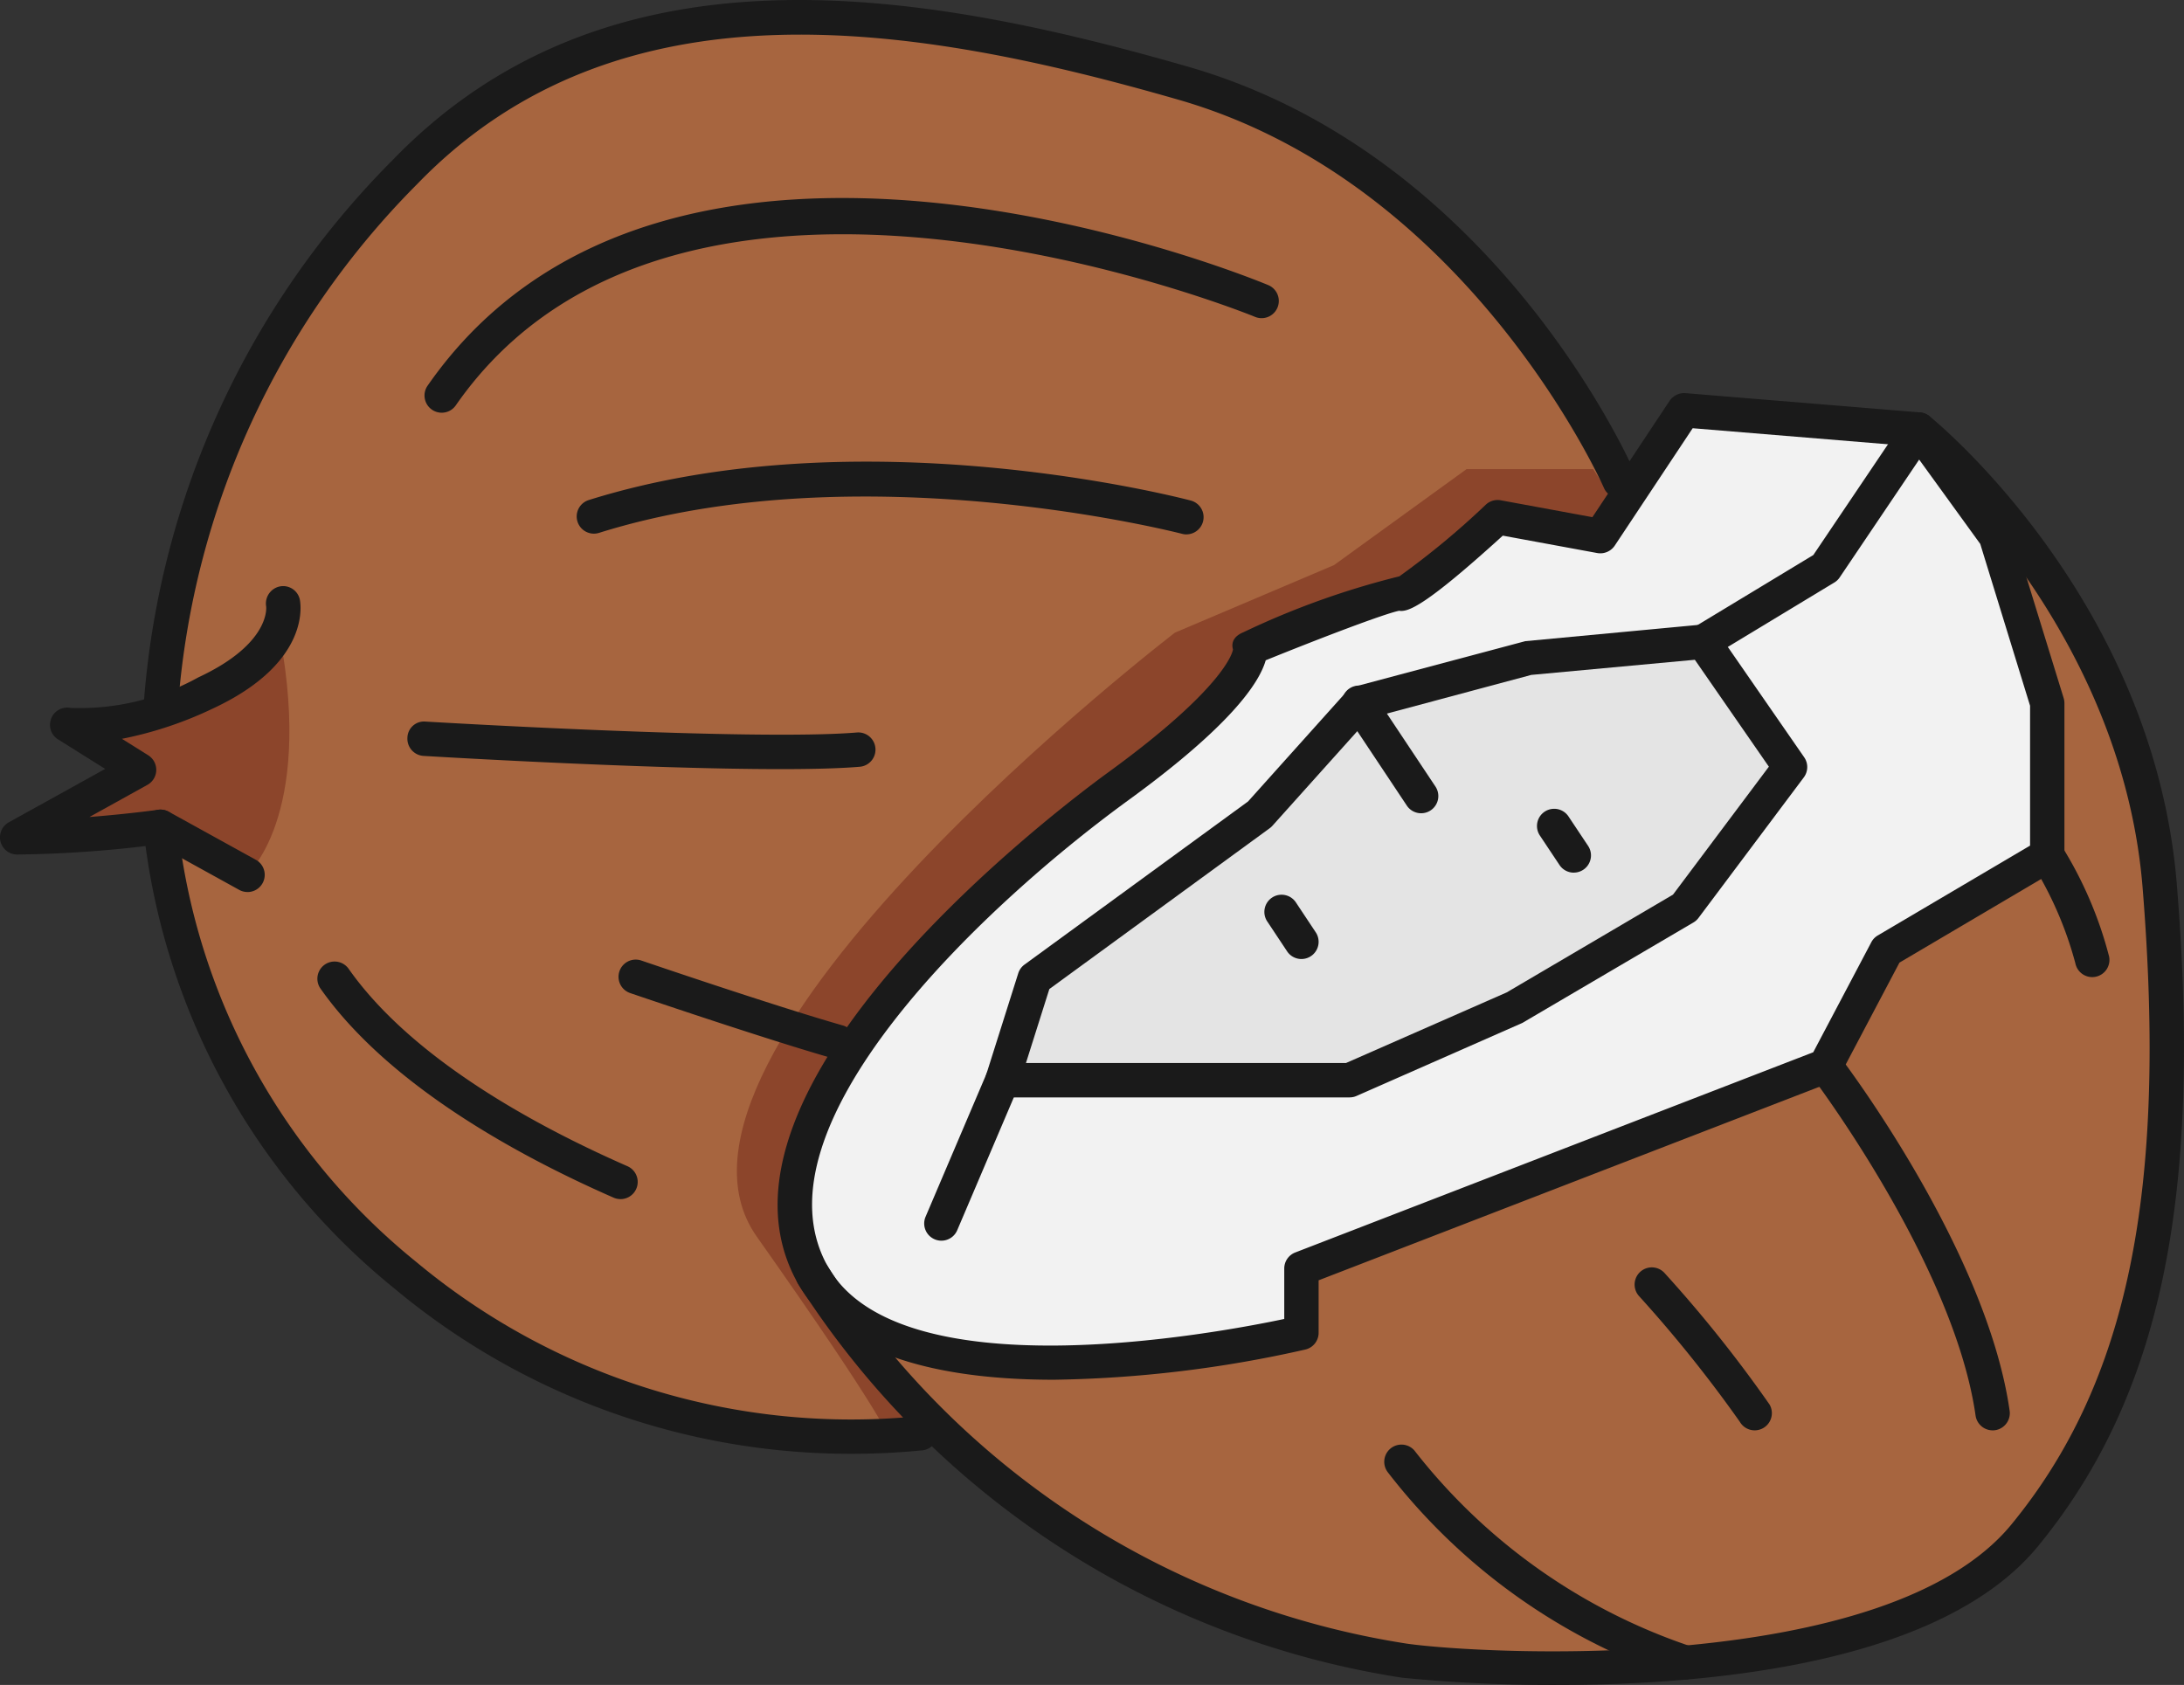
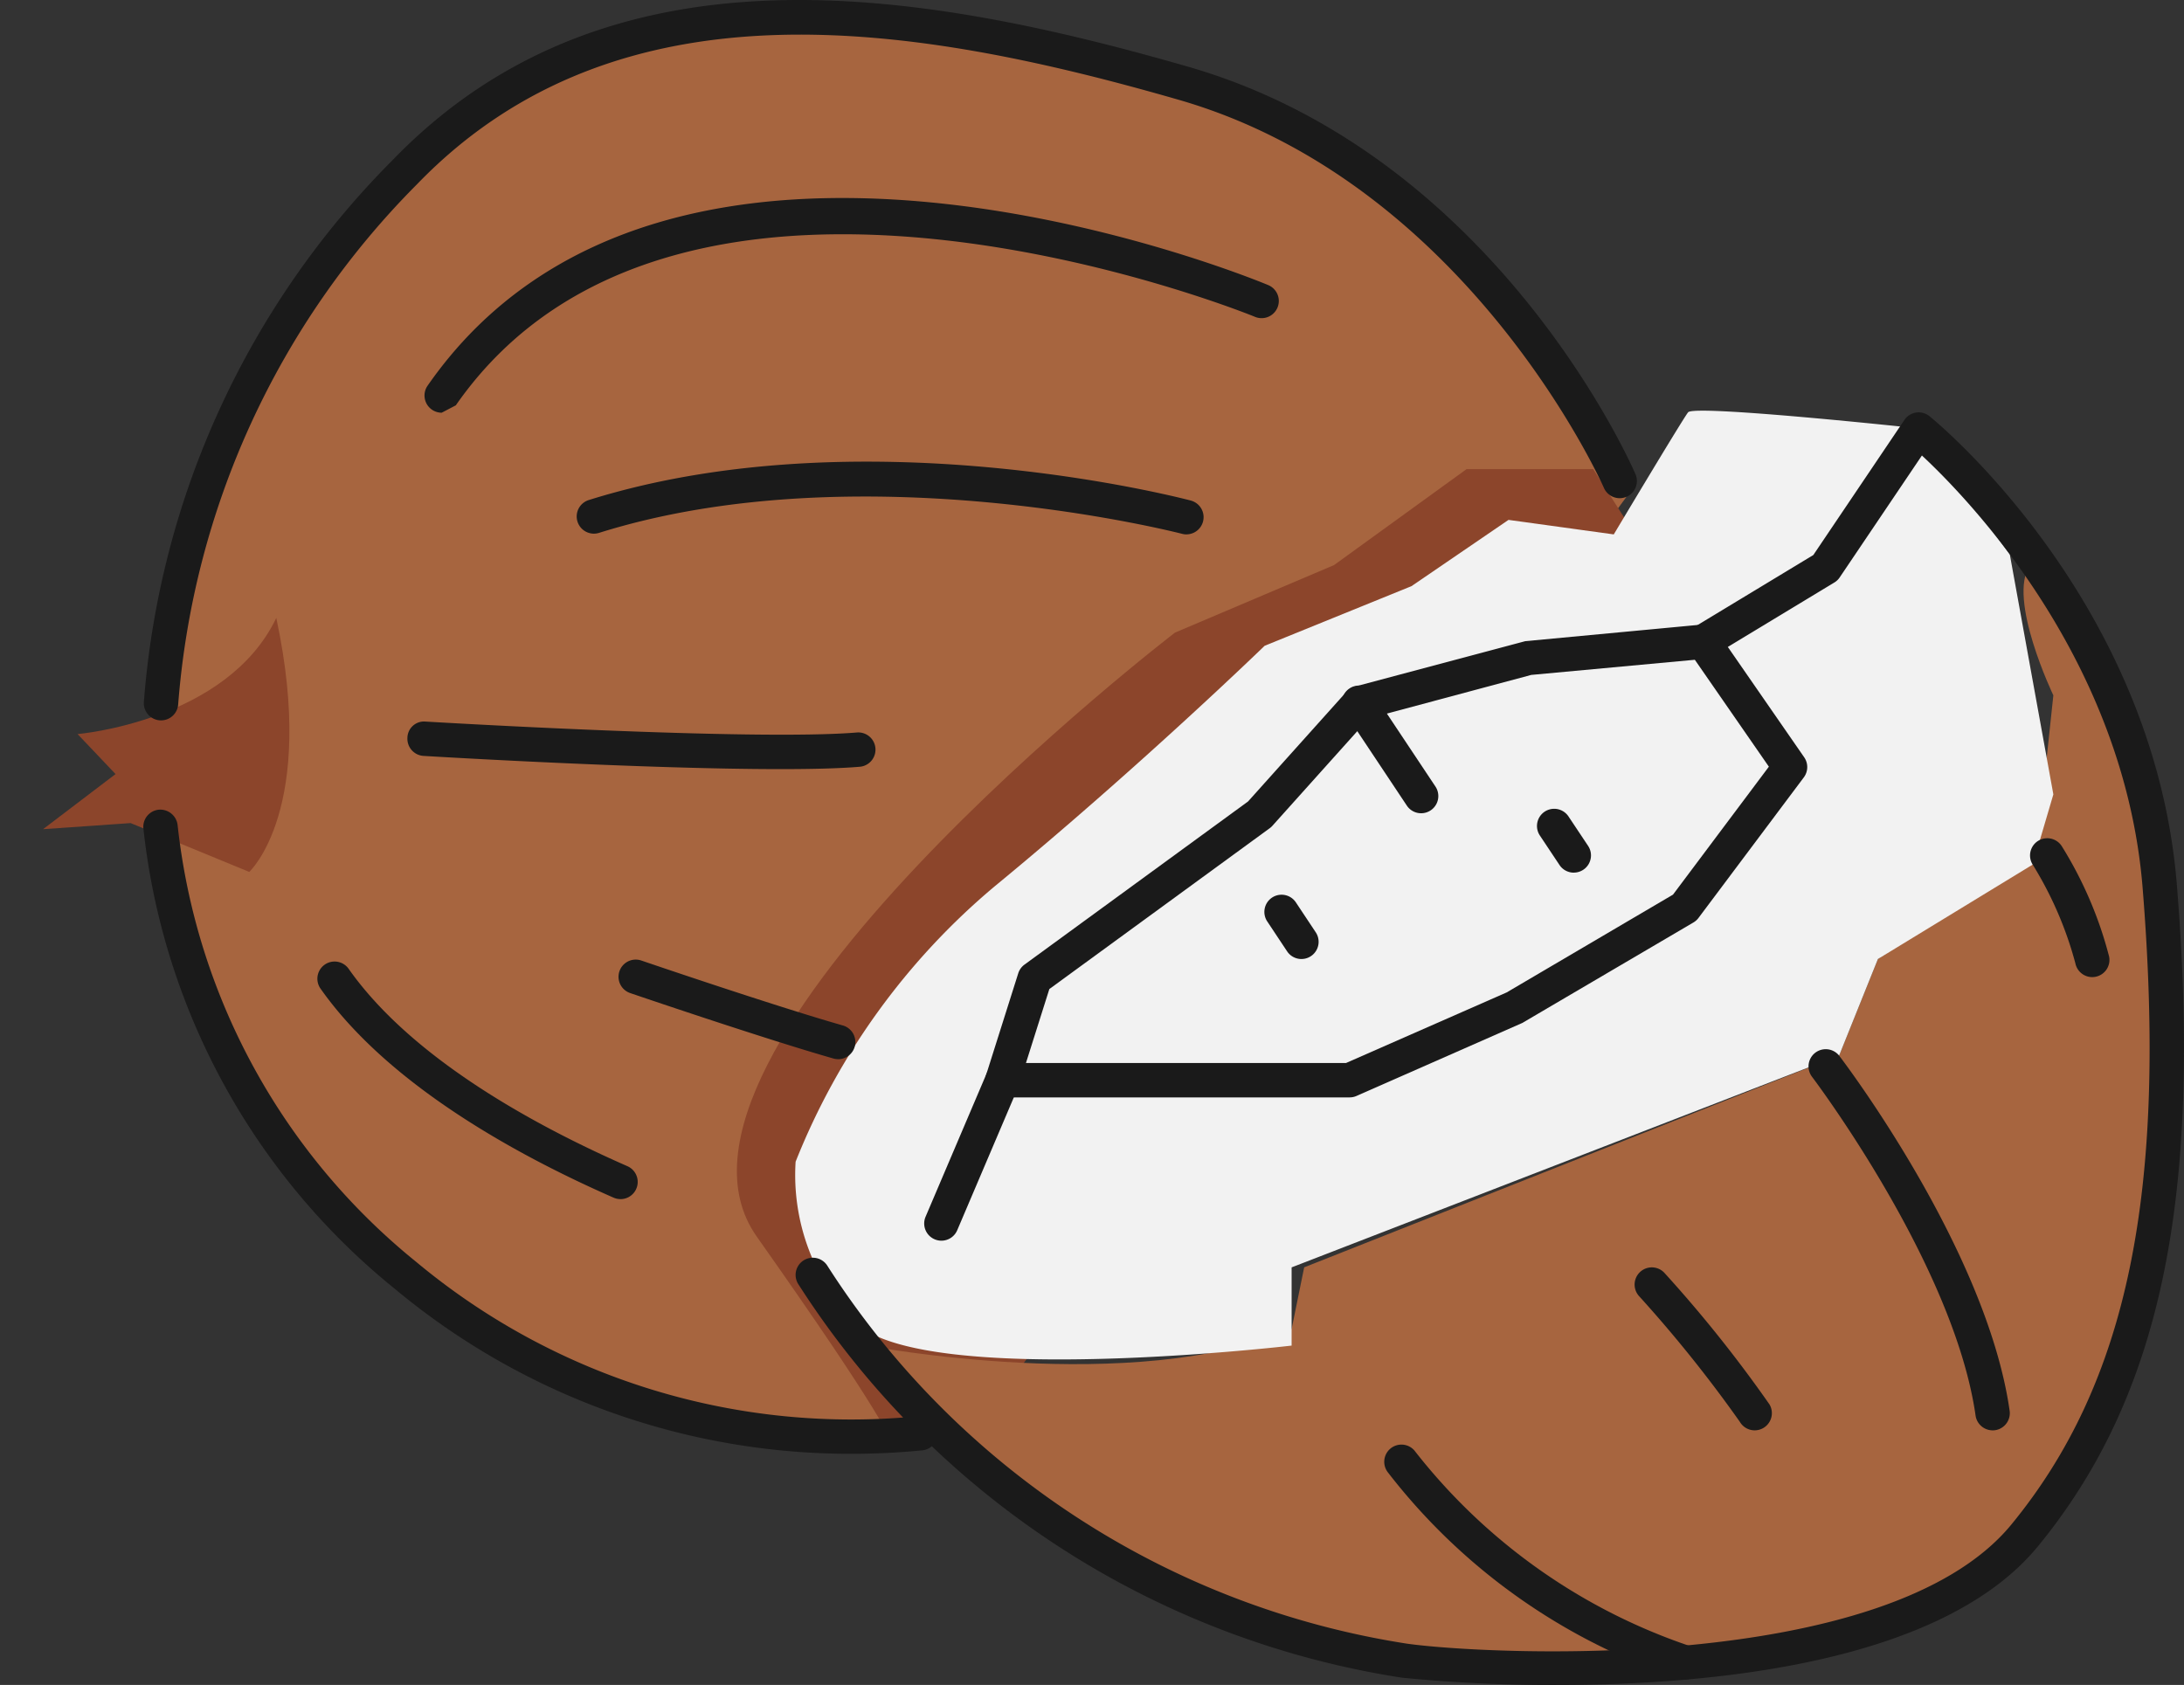
<svg xmlns="http://www.w3.org/2000/svg" width="63.49" height="48.988" viewBox="0 0 63.49 48.988">
  <rect x="0" y="0" width="63.49" height="48.988" fill="#333333" stroke="none" />
  <g id="be7bb05f-ba2f-45ac-b6ab-bec400543a29" data-name="Layer 2">
    <g id="a9678c1b-2988-4247-9bd3-2a6975c28a94" data-name="Layer 1">
      <path d="M47.284,14.442S42.01,3.708,32.429,1.857,17.575-.065,11.844,5.155,5.217,18.938,4.637,20.942s.846,7.466.846,7.466S8.612,39.668,23.607,41.987l3.653-.252" style="fill:#a7653f" />
      <path d="M46.315,13.639H42.634l-3.853,2.79-4.625,1.964S18.231,30.614,21.998,35.95s3.868,5.887,3.868,5.887l2.381-.166,19.318-26.08Z" style="fill:#8c452b" />
      <path d="M8.032,17.965c-1.44,3.013-5.777,3.377-5.777,3.377l1.104,1.163L1.252,24.107l2.545-.177L7.246,25.35S9.222,23.537,8.032,17.965Z" style="fill:#8c452b" />
      <path d="M59.015,16.432s4.613,4.279,3.888,12.618.077,11.7-5.471,16.795c-5.599,4.04-24.603,5.101-32.231-6.725,0,0,7.784,1.494,12.348-.486l.364-1.788L53.464,30.689l1.128-2.807L59.213,24.723l.479-4.507S58.337,17.389,59.015,16.432Z" style="fill:#a7653f" />
      <path d="M55.732,12.451l2.694,3.667,1.266,6.978L59.091,25.137l-4.499,2.745L53.464,30.689,37.548,36.847v2.274s-10.667,1.255-12.682-.666a6.142,6.142,0,0,1-1.737-4.68,20.149,20.149,0,0,1,5.784-8.004c4.2-3.456,7.851-6.996,7.851-6.996l4.269-1.734,2.82-1.926,3.06.422s1.98-3.315,2.16-3.549S55.732,12.451,55.732,12.451Z" style="fill:#f2f2f2" />
-       <path d="M49.312,18.79l2.52,3.285-2.52,4.314-9.81,5.015-9.99.121.81-3.117s6.133-4.581,6.441-4.872,2.874-2.946,2.874-2.946l5.043-1.62Z" style="fill:#e4e4e4" />
      <path d="M24.745,42.267A20.69,20.69,0,0,1,11.468,37.463,19.972,19.972,0,0,1,4.168,24.082a.5.5,0,0,1,.454-.542.508.508,0,0,1,.542.454A18.968,18.968,0,0,0,12.107,36.694a19.744,19.744,0,0,0,14.604,4.478.506.506,0,0,1,.547.449.5.5,0,0,1-.449.546Q25.773,42.268,24.745,42.267Z" style="fill:#1a1a1a" />
      <path d="M4.682,20.944c-.015,0-.029-0-.045-.002a.5.5,0,0,1-.454-.541A25.009,25.009,0,0,1,11.402,4.666C17.647-1.809,26.601-.346,34.538,1.939,43.423,4.498,47.38,13.407,47.544,13.785a.5.5,0,0,1-.918.398C46.588,14.095,42.685,5.326,34.261,2.9,26.612.698,18-.734,12.12,5.36A24.049,24.049,0,0,0,5.179,20.487.5.5,0,0,1,4.682,20.944Z" style="fill:#1a1a1a" />
-       <path d="M7.195,25.934a.494.494,0,0,1-.241-.062L4.569,24.555a34.52,34.52,0,0,1-4.069.289.5.5,0,0,1-.242-.938l2.8-1.551-1.37-.858a.5.5,0,0,1-.2-.606.495.495,0,0,1,.559-.309,7.125,7.125,0,0,0,3.716-.887c2.121-.987,1.975-2.055,1.974-2.066a.507.507,0,0,1,.396-.579.496.496,0,0,1,.581.372c.017.074.379,1.826-2.529,3.179a11.112,11.112,0,0,1-2.64.879l.763.478a.5.5,0,0,1-.023.861L2.6,23.753c1.121-.088,1.983-.208,1.996-.21a.488.488,0,0,1,.312.058l2.529,1.396a.5.5,0,0,1-.241.938Z" style="fill:#1a1a1a" />
-       <path d="M12.84,11.999a.5.5,0,0,1-.41-.785c6.971-10.032,23.728-3.22,24.437-2.926a.5.5,0,0,1-.383.924c-.167-.07-16.722-6.793-23.233,2.572A.497.497,0,0,1,12.84,11.999Z" style="fill:#1a1a1a" />
+       <path d="M12.84,11.999a.5.5,0,0,1-.41-.785c6.971-10.032,23.728-3.22,24.437-2.926a.5.5,0,0,1-.383.924c-.167-.07-16.722-6.793-23.233,2.572Z" style="fill:#1a1a1a" />
      <path d="M34.491,15.537a.493.493,0,0,1-.127-.017c-.094-.023-9.346-2.407-16.939-.031a.5.5,0,1,1-.299-.954c7.875-2.464,17.104-.084,17.492.018a.5.5,0,0,1-.127.983Z" style="fill:#1a1a1a" />
      <path d="M18.038,34.862a.497.497,0,0,1-.201-.042c-2.801-1.228-6.553-3.28-8.524-6.084a.5.5,0,0,1,.818-.575c1.838,2.616,5.424,4.567,8.108,5.744a.5.5,0,0,1-.201.958Z" style="fill:#1a1a1a" />
      <path d="M22.697,22.361c-3.947,0-10.066-.365-10.384-.384a.5.5,0,0,1-.469-.529.482.482,0,0,1,.529-.469c.095.005,9.546.569,12.551.316a.5.5,0,0,1,.084.996C24.425,22.341,23.621,22.361,22.697,22.361Z" style="fill:#1a1a1a" />
      <path d="M24.366,30.794a.494.494,0,0,1-.137-.019c-2.04-.582-5.876-1.892-5.915-1.905a.5.5,0,0,1,.324-.946c.038.013,3.85,1.315,5.864,1.89a.5.5,0,0,1-.137.981Z" style="fill:#1a1a1a" />
-       <path d="M30.64,40.114c-3.068,0-6.209-.603-7.446-2.803-3.219-5.721,7.757-13.936,9.02-14.854,3.512-2.554,3.628-3.564,3.629-3.574-.066-.244.073-.408.307-.503a23.737,23.737,0,0,1,4.53-1.624,23.418,23.418,0,0,0,2.518-2.088.503.503,0,0,1,.429-.123l2.665.491L48.537,11.652a.515.515,0,0,1,.458-.222l6.822.561a.501.501,0,0,1,.364.206l2.243,3.1a.475.475,0,0,1,.072.146L59.992,20.297a.499.499,0,0,1,.022.147V24.871a.5.5,0,0,1-.246.431L55.218,27.987l-1.709,3.239a.5.5,0,0,1-.262.233L38.333,37.223v1.526a.5.5,0,0,1-.384.486A35.19,35.19,0,0,1,30.64,40.114Zm6.155-20.917c-.189.665-1.031,1.915-3.994,4.069-4.312,3.137-11.006,9.521-8.736,13.555,2.066,3.673,11.27,1.948,13.269,1.526V36.88a.5.5,0,0,1,.319-.466L52.712,30.593l1.688-3.199a.495.495,0,0,1,.188-.197l4.427-2.612v-4.066l-1.448-4.705L55.506,12.968l-6.299-.518-2.266,3.414a.505.505,0,0,1-.508.215l-2.746-.506c-2.257,2.053-2.753,2.226-3.013,2.184C40.255,17.841,38.457,18.523,36.795,19.197Z" style="fill:#1a1a1a" />
      <path d="M57.925,41.585a.501.501,0,0,1-.494-.429c-.628-4.395-4.721-9.806-4.762-9.86a.5.5,0,0,1,.795-.606c.175.229,4.292,5.671,4.957,10.325a.5.5,0,0,1-.496.571Z" style="fill:#1a1a1a" />
      <path d="M48.975,48.831a.519.519,0,0,1-.121-.015,17.731,17.731,0,0,1-8.509-6.011.5.5,0,0,1,.771-.636,17.08,17.08,0,0,0,7.98,5.677.5.5,0,0,1-.122.985Z" style="fill:#1a1a1a" />
      <path d="M51.01,41.585a.499.499,0,0,1-.432-.248,38.411,38.411,0,0,0-2.932-3.657.5.5,0,0,1,.746-.666,38.171,38.171,0,0,1,3.049,3.819.5.5,0,0,1-.432.752Z" style="fill:#1a1a1a" />
      <path d="M60.821,28.408a.5.5,0,0,1-.489-.402A10.674,10.674,0,0,0,59.091,25.137a.5.5,0,0,1,.848-.532,11.506,11.506,0,0,1,1.374,3.205.5.5,0,0,1-.393.588A.476.476,0,0,1,60.821,28.408Z" style="fill:#1a1a1a" />
      <path d="M39.235,31.905H29.143a.5.5,0,0,1-.477-.651l.935-2.957a.501.501,0,0,1,.182-.253l6.499-4.743L39.144,20.11a.497.497,0,0,1,.243-.149L44.34,18.641l5.129-.482a.498.498,0,0,1,.457.213l2.523,3.645a.501.501,0,0,1-.011.584l-3.063,4.088a.5.5,0,0,1-.147.131L44.254,29.741l-4.817,2.121A.493.493,0,0,1,39.235,31.905Zm-9.41-1H39.13l4.67-2.052,4.835-2.843L51.422,22.29l-2.152-3.108-4.755.44-4.726,1.266-2.799,3.12a.498.498,0,0,1-.077.07L30.505,28.755Zm6.793-7.231h0Z" style="fill:#1a1a1a" />
      <path d="M45.265,48.988A44.555,44.555,0,0,1,40.754,48.776,25.439,25.439,0,0,1,23.215,37.347a.5.5,0,0,1,.828-.561A24.448,24.448,0,0,0,40.895,47.786c2.172.311,13.954.954,17.579-3.466,3.386-4.129,4.526-9.664,3.813-18.508-.533-6.611-5.022-11.271-6.416-12.569L53.481,16.787a.489.489,0,0,1-.155.148l-3.552,2.149a.5.5,0,1,1-.518-.855l3.458-2.092,2.648-3.928a.5.5,0,0,1,.73-.108c.267.216,6.528,5.394,7.191,13.63.736,9.126-.472,14.875-4.036,19.222C56.452,48.361,49.782,48.987,45.265,48.988Z" style="fill:#1a1a1a" />
      <path d="M41.313,23.644a.498.498,0,0,1-.416-.223l-1.797-2.7a.5.5,0,1,1,.832-.554l1.797,2.7a.5.5,0,0,1-.416.777Z" style="fill:#1a1a1a" />
      <path d="M37.833,27.882a.499.499,0,0,1-.416-.223l-.569-.857a.5.5,0,1,1,.832-.554l.569.857a.5.5,0,0,1-.416.777Z" style="fill:#1a1a1a" />
      <path d="M45.751,25.371a.498.498,0,0,1-.416-.223l-.57-.856a.5.5,0,1,1,.832-.555l.57.856a.5.5,0,0,1-.416.777Z" style="fill:#1a1a1a" />
      <path d="M27.367,36.071a.5.5,0,0,1-.46-.696l1.775-4.167a.5.5,0,1,1,.92.392L27.827,35.767A.499.499,0,0,1,27.367,36.071Z" style="fill:#1a1a1a" />
    </g>
  </g>
</svg>